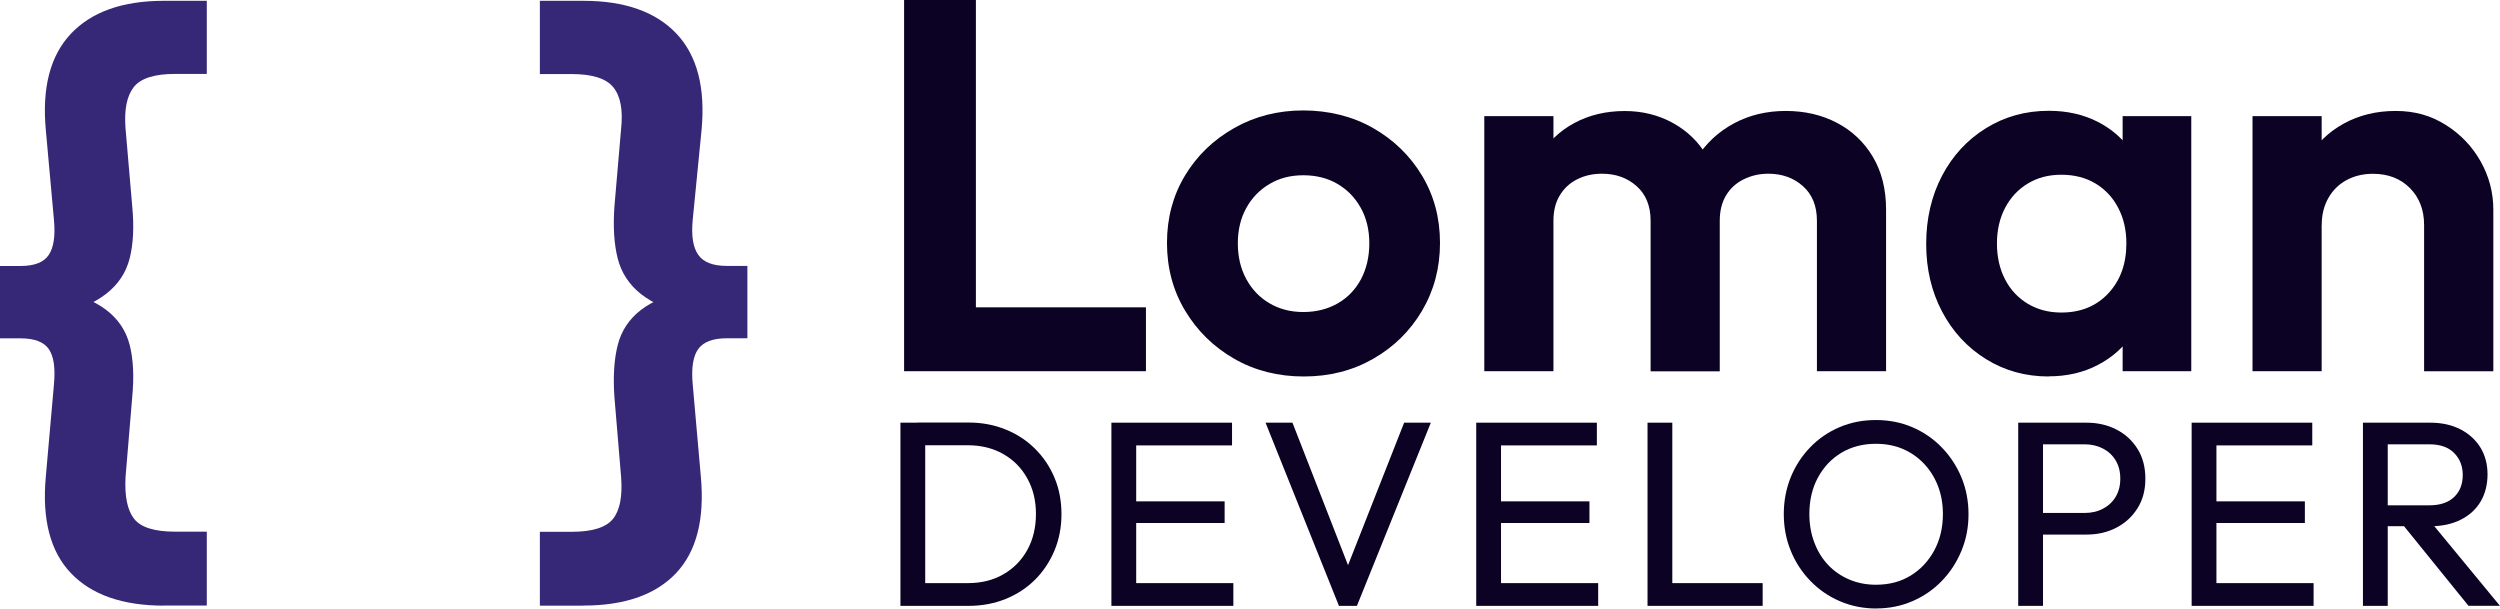
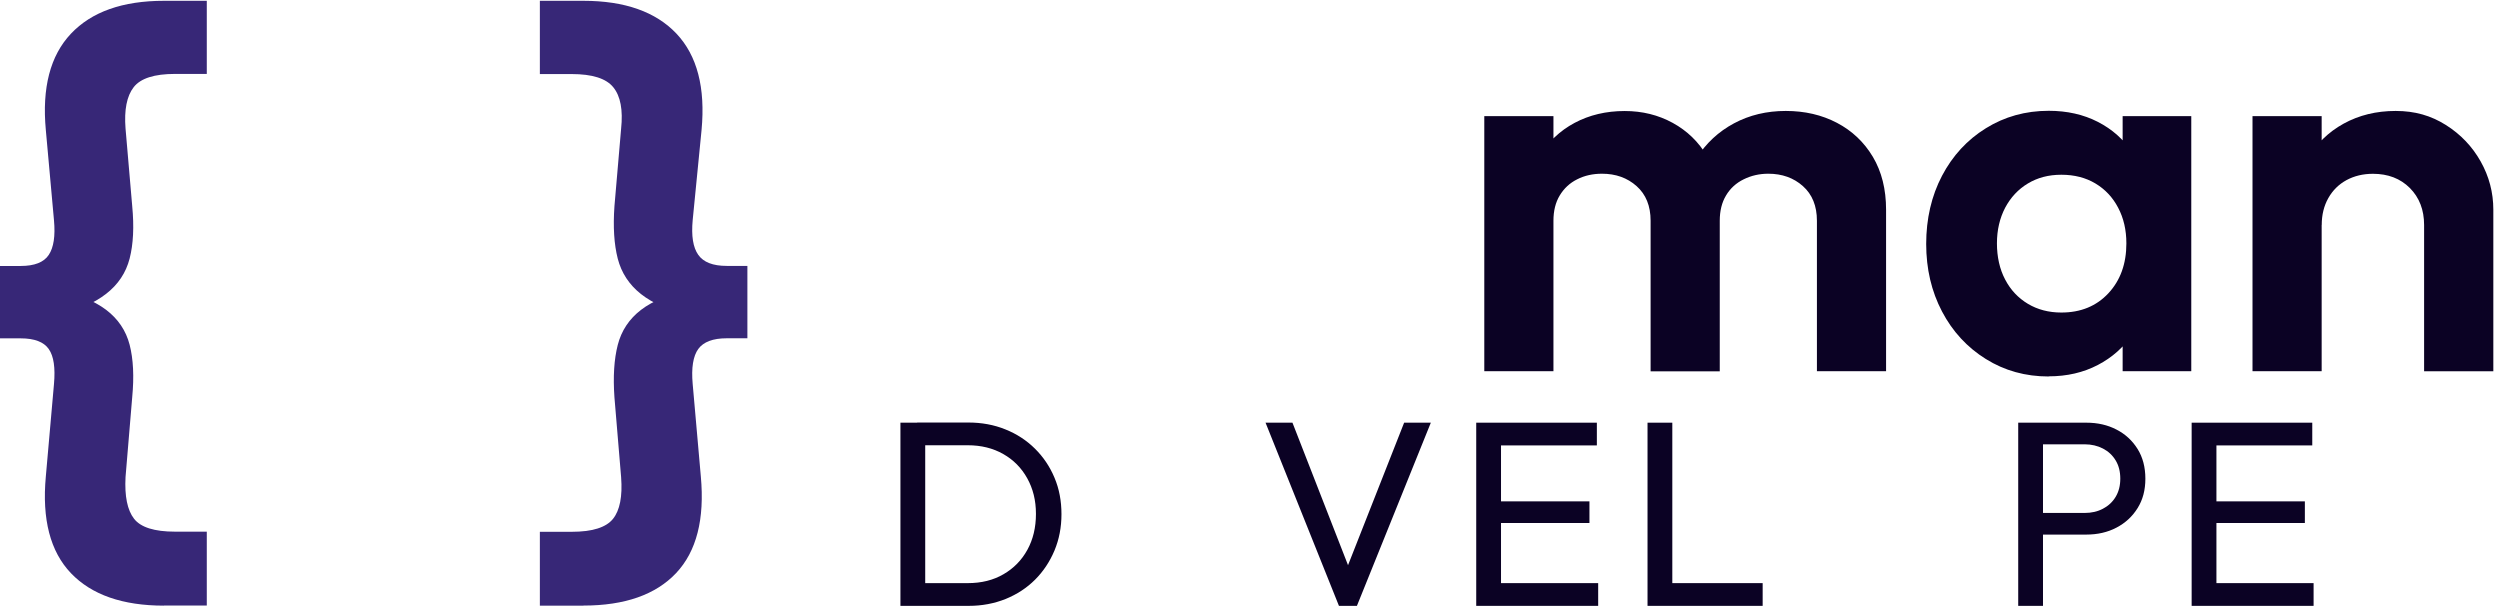
<svg xmlns="http://www.w3.org/2000/svg" data-name="Laag 2" viewBox="0 0 340.92 82.98">
  <g data-name="Laag 1">
    <g>
      <path fill="#372777" d="M22.36,82.59c-5.64,0-9.87-1.48-12.69-4.43-2.82-2.96-3.96-7.35-3.42-13.19l1.11-12.59c.2-2.22-.03-3.81-.71-4.78-.67-.97-1.95-1.46-3.83-1.46H0v-9.87h2.82c1.88,0,3.16-.5,3.83-1.51.67-1.01.91-2.58.71-4.73l-1.11-12.29c-.54-5.77.6-10.15,3.42-13.14C12.49,1.61,16.72.11,22.36.11h5.84v9.97h-4.33c-2.82,0-4.7.6-5.64,1.81-.94,1.21-1.31,3.09-1.11,5.64l.91,10.57c.27,2.82.15,5.2-.35,7.15-.5,1.95-1.58,3.56-3.22,4.83-1.65,1.28-4.01,2.32-7.1,3.12v-3.83c3.09.67,5.45,1.63,7.1,2.87,1.64,1.24,2.72,2.84,3.22,4.78.5,1.95.62,4.33.35,7.15l-.91,10.88c-.14,2.62.25,4.52,1.16,5.69.91,1.17,2.77,1.76,5.59,1.76h4.33v10.07h-5.84Z" />
      <path fill="#372777" d="M79.56,82.59h-5.94v-10.07h4.33c2.82,0,4.7-.59,5.64-1.76.94-1.17,1.31-3.07,1.11-5.69l-.91-10.88c-.2-2.82-.05-5.2.45-7.15.5-1.95,1.56-3.54,3.17-4.78,1.61-1.24,3.96-2.2,7.05-2.87v3.83c-3.09-.81-5.44-1.85-7.05-3.12-1.61-1.27-2.67-2.89-3.17-4.83-.5-1.95-.65-4.33-.45-7.15l.91-10.57c.27-2.55-.08-4.43-1.06-5.64-.97-1.21-2.87-1.81-5.69-1.81h-4.33V.11h5.94c5.64,0,9.87,1.5,12.69,4.48,2.82,2.99,3.96,7.37,3.42,13.14l-1.21,12.29c-.2,2.15.05,3.73.76,4.73.71,1.01,2,1.51,3.88,1.51h2.82v9.87h-2.82c-1.88,0-3.17.49-3.88,1.46-.7.97-.96,2.57-.76,4.78l1.11,12.59c.54,5.84-.59,10.24-3.37,13.19-2.79,2.95-7,4.43-12.64,4.43Z" />
    </g>
    <g>
-       <path fill="#0b0224" d="M123.29,50.62V0h9.79v50.62h-9.79ZM130.49,50.62v-8.71h25.78v8.71h-25.78Z" />
-       <path fill="#0b0224" d="M177.79,51.34c-3.5,0-6.66-.8-9.47-2.41-2.81-1.61-5.04-3.79-6.7-6.55-1.66-2.76-2.48-5.84-2.48-9.25s.82-6.47,2.45-9.18c1.63-2.71,3.86-4.87,6.7-6.48,2.83-1.61,5.98-2.41,9.43-2.41s6.73.8,9.54,2.41c2.81,1.61,5.03,3.77,6.66,6.48,1.63,2.71,2.45,5.77,2.45,9.18s-.82,6.49-2.45,9.25c-1.63,2.76-3.85,4.94-6.66,6.55-2.81,1.61-5.96,2.41-9.47,2.41ZM177.72,42.55c1.77,0,3.35-.4,4.72-1.19s2.42-1.9,3.17-3.31c.74-1.42,1.12-3.04,1.12-4.86s-.38-3.43-1.15-4.82c-.77-1.39-1.82-2.48-3.17-3.28-1.34-.79-2.9-1.19-4.68-1.19s-3.27.4-4.61,1.19c-1.34.79-2.4,1.88-3.17,3.28-.77,1.39-1.15,3-1.15,4.82s.38,3.44,1.15,4.86c.77,1.42,1.82,2.52,3.17,3.31,1.34.79,2.88,1.19,4.61,1.19Z" />
      <path fill="#0b0224" d="M202.41,50.62V15.84h9.43v34.78h-9.43ZM225.09,50.62v-20.52c0-2.02-.64-3.59-1.91-4.72-1.27-1.13-2.84-1.69-4.72-1.69-1.25,0-2.38.25-3.38.76-1.01.5-1.8,1.24-2.38,2.2-.58.96-.86,2.11-.86,3.46l-3.67-1.8c0-2.69.59-5.02,1.76-6.98,1.18-1.97,2.77-3.49,4.79-4.57,2.02-1.08,4.3-1.62,6.84-1.62,2.4,0,4.58.54,6.55,1.62,1.97,1.08,3.53,2.59,4.68,4.54s1.73,4.28,1.73,7.02v22.32h-9.43ZM247.77,50.62v-20.52c0-2.02-.64-3.59-1.91-4.72-1.27-1.13-2.84-1.69-4.72-1.69-1.2,0-2.32.25-3.35.76-1.03.5-1.84,1.24-2.41,2.2-.58.96-.86,2.11-.86,3.46l-5.4-1.3c.19-2.78.94-5.2,2.23-7.24,1.3-2.04,3-3.62,5.11-4.75,2.11-1.13,4.46-1.69,7.06-1.69s4.92.54,6.98,1.62c2.06,1.08,3.7,2.63,4.9,4.64,1.2,2.02,1.8,4.42,1.8,7.2v22.03h-9.43Z" />
      <path fill="#0b0224" d="M279.38,51.34c-3.17,0-6.02-.79-8.57-2.38-2.54-1.58-4.54-3.74-5.98-6.48-1.44-2.74-2.16-5.81-2.16-9.22s.72-6.55,2.16-9.29c1.44-2.74,3.43-4.9,5.98-6.48,2.54-1.58,5.4-2.38,8.57-2.38,2.5,0,4.73.5,6.7,1.51,1.97,1.01,3.54,2.41,4.72,4.21,1.18,1.8,1.81,3.83,1.91,6.08v12.53c-.1,2.3-.73,4.34-1.91,6.12-1.18,1.78-2.75,3.18-4.72,4.21-1.97,1.03-4.2,1.55-6.7,1.55ZM281.11,42.62c2.64,0,4.78-.88,6.41-2.63,1.63-1.75,2.45-4.02,2.45-6.8,0-1.82-.37-3.44-1.12-4.86-.74-1.42-1.78-2.52-3.1-3.31-1.32-.79-2.87-1.19-4.64-1.19s-3.25.4-4.57,1.19c-1.32.79-2.35,1.9-3.1,3.31-.74,1.42-1.12,3.04-1.12,4.86s.37,3.52,1.12,4.93c.74,1.42,1.78,2.52,3.1,3.31,1.32.79,2.84,1.19,4.57,1.19ZM289.46,50.62v-9.36l1.51-8.5-1.51-8.35v-8.57h9.36v34.78h-9.36Z" />
      <path fill="#0b0224" d="M307.17,50.62V15.84h9.43v34.78h-9.43ZM330.57,50.62v-19.94c0-2.06-.65-3.74-1.94-5.04-1.3-1.3-2.98-1.94-5.04-1.94-1.34,0-2.54.29-3.6.86-1.06.58-1.88,1.39-2.48,2.45-.6,1.06-.9,2.28-.9,3.67l-3.67-1.87c0-2.74.59-5.12,1.76-7.16,1.18-2.04,2.81-3.64,4.9-4.79,2.09-1.15,4.45-1.73,7.09-1.73s4.82.64,6.84,1.91c2.02,1.27,3.6,2.93,4.75,4.97,1.15,2.04,1.73,4.24,1.73,6.59v22.03h-9.43Z" />
    </g>
    <g>
      <path fill="#0b0224" d="M122.79,82.62v-24.98h3.38v24.98h-3.38ZM125.03,82.62v-3.1h6.95c1.85,0,3.47-.4,4.86-1.21,1.39-.8,2.48-1.91,3.26-3.33.78-1.42,1.17-3.05,1.17-4.9s-.4-3.44-1.19-4.86-1.88-2.52-3.28-3.31c-1.39-.79-3-1.19-4.82-1.19h-6.91v-3.1h6.98c1.82,0,3.51.31,5.06.94,1.55.62,2.89,1.5,4.03,2.63,1.14,1.13,2.03,2.45,2.66,3.96.64,1.51.95,3.17.95,4.97s-.32,3.43-.95,4.95c-.64,1.52-1.52,2.85-2.65,3.98-1.13,1.13-2.47,2-4.01,2.63-1.55.62-3.22.94-5.02.94h-7.09Z" />
-       <path fill="#0b0224" d="M151.56,82.62v-24.98h3.38v24.98h-3.38ZM153.86,60.74v-3.1h14.15v3.1h-14.15ZM153.86,71.32v-2.95h13.14v2.95h-13.14ZM153.86,82.62v-3.1h14.33v3.1h-14.33Z" />
      <path fill="#0b0224" d="M182.59,82.62l-10.01-24.98h3.67l8.24,21.13h-1.33l8.32-21.13h3.64l-10.08,24.98h-2.45Z" />
-       <path fill="#0b0224" d="M201.31,82.62v-24.98h3.38v24.98h-3.38ZM203.61,60.74v-3.1h14.15v3.1h-14.15ZM203.61,71.32v-2.95h13.14v2.95h-13.14ZM203.61,82.62v-3.1h14.33v3.1h-14.33Z" />
+       <path fill="#0b0224" d="M201.31,82.62v-24.98h3.38v24.98h-3.38ZM203.61,60.74v-3.1h14.15v3.1h-14.15ZM203.61,71.32v-2.95h13.14v2.95h-13.14ZM203.61,82.62v-3.1h14.33v3.1Z" />
      <path fill="#0b0224" d="M224.67,82.62v-24.98h3.38v24.98h-3.38ZM226.98,82.62v-3.1h13.39v3.1h-13.39Z" />
-       <path fill="#0b0224" d="M255.88,82.98c-1.78,0-3.43-.33-4.97-.99-1.54-.66-2.88-1.58-4.03-2.77-1.15-1.19-2.05-2.56-2.68-4.12-.64-1.56-.95-3.23-.95-5s.32-3.47.95-5.02c.63-1.55,1.52-2.91,2.66-4.09s2.47-2.09,4-2.74c1.52-.65,3.17-.97,4.95-.97s3.43.32,4.95.97c1.52.65,2.86,1.56,4.01,2.74,1.15,1.18,2.05,2.54,2.7,4.1.65,1.56.97,3.24.97,5.04s-.32,3.44-.97,5c-.65,1.56-1.54,2.93-2.68,4.1-1.14,1.18-2.47,2.09-4,2.75-1.52.66-3.16.99-4.91.99ZM255.81,79.74c1.8,0,3.38-.41,4.73-1.24,1.36-.83,2.43-1.97,3.22-3.42.79-1.45,1.19-3.11,1.19-4.99,0-1.39-.23-2.67-.68-3.83s-1.09-2.18-1.91-3.04c-.82-.86-1.78-1.53-2.88-2-1.1-.47-2.33-.7-3.67-.7-1.78,0-3.34.41-4.7,1.22-1.36.82-2.42,1.94-3.2,3.38-.78,1.44-1.17,3.1-1.17,4.97,0,1.39.22,2.68.67,3.87.44,1.19,1.07,2.21,1.87,3.06.8.85,1.76,1.52,2.88,2,1.12.48,2.33.72,3.65.72Z" />
      <path fill="#0b0224" d="M275.22,82.62v-24.98h3.38v24.98h-3.38ZM277.48,72.9v-2.95h6.8c.94,0,1.77-.19,2.5-.58.73-.38,1.31-.92,1.73-1.62.42-.7.63-1.52.63-2.48s-.21-1.79-.63-2.48c-.42-.7-1-1.24-1.73-1.62-.73-.38-1.57-.58-2.5-.58h-6.8v-2.95h7.02c1.54,0,2.91.31,4.12.94,1.21.62,2.17,1.51,2.88,2.65.71,1.14,1.06,2.49,1.06,4.05s-.35,2.87-1.06,4.01c-.71,1.14-1.67,2.03-2.88,2.66-1.21.64-2.59.95-4.12.95h-7.02Z" />
      <path fill="#0b0224" d="M298.87,82.62v-24.98h3.38v24.98h-3.38ZM301.17,60.74v-3.1h14.15v3.1h-14.15ZM301.17,71.32v-2.95h13.14v2.95h-13.14ZM301.17,82.62v-3.1h14.33v3.1h-14.33Z" />
-       <path fill="#0b0224" d="M322.23,82.62v-24.98h3.38v24.98h-3.38ZM324.5,71.75v-2.84h6.77c1.46,0,2.59-.37,3.38-1.12.79-.74,1.19-1.75,1.19-3.02,0-1.2-.39-2.2-1.17-2.99s-1.9-1.19-3.37-1.19h-6.8v-2.95h6.91c1.58,0,2.96.31,4.14.92,1.17.61,2.08,1.45,2.72,2.5.64,1.06.95,2.27.95,3.64s-.32,2.65-.95,3.71c-.64,1.06-1.54,1.88-2.72,2.47-1.18.59-2.56.88-4.14.88h-6.91ZM336.63,82.62l-9.07-11.2,3.2-1.12,10.15,12.31h-4.28Z" />
    </g>
  </g>
</svg>